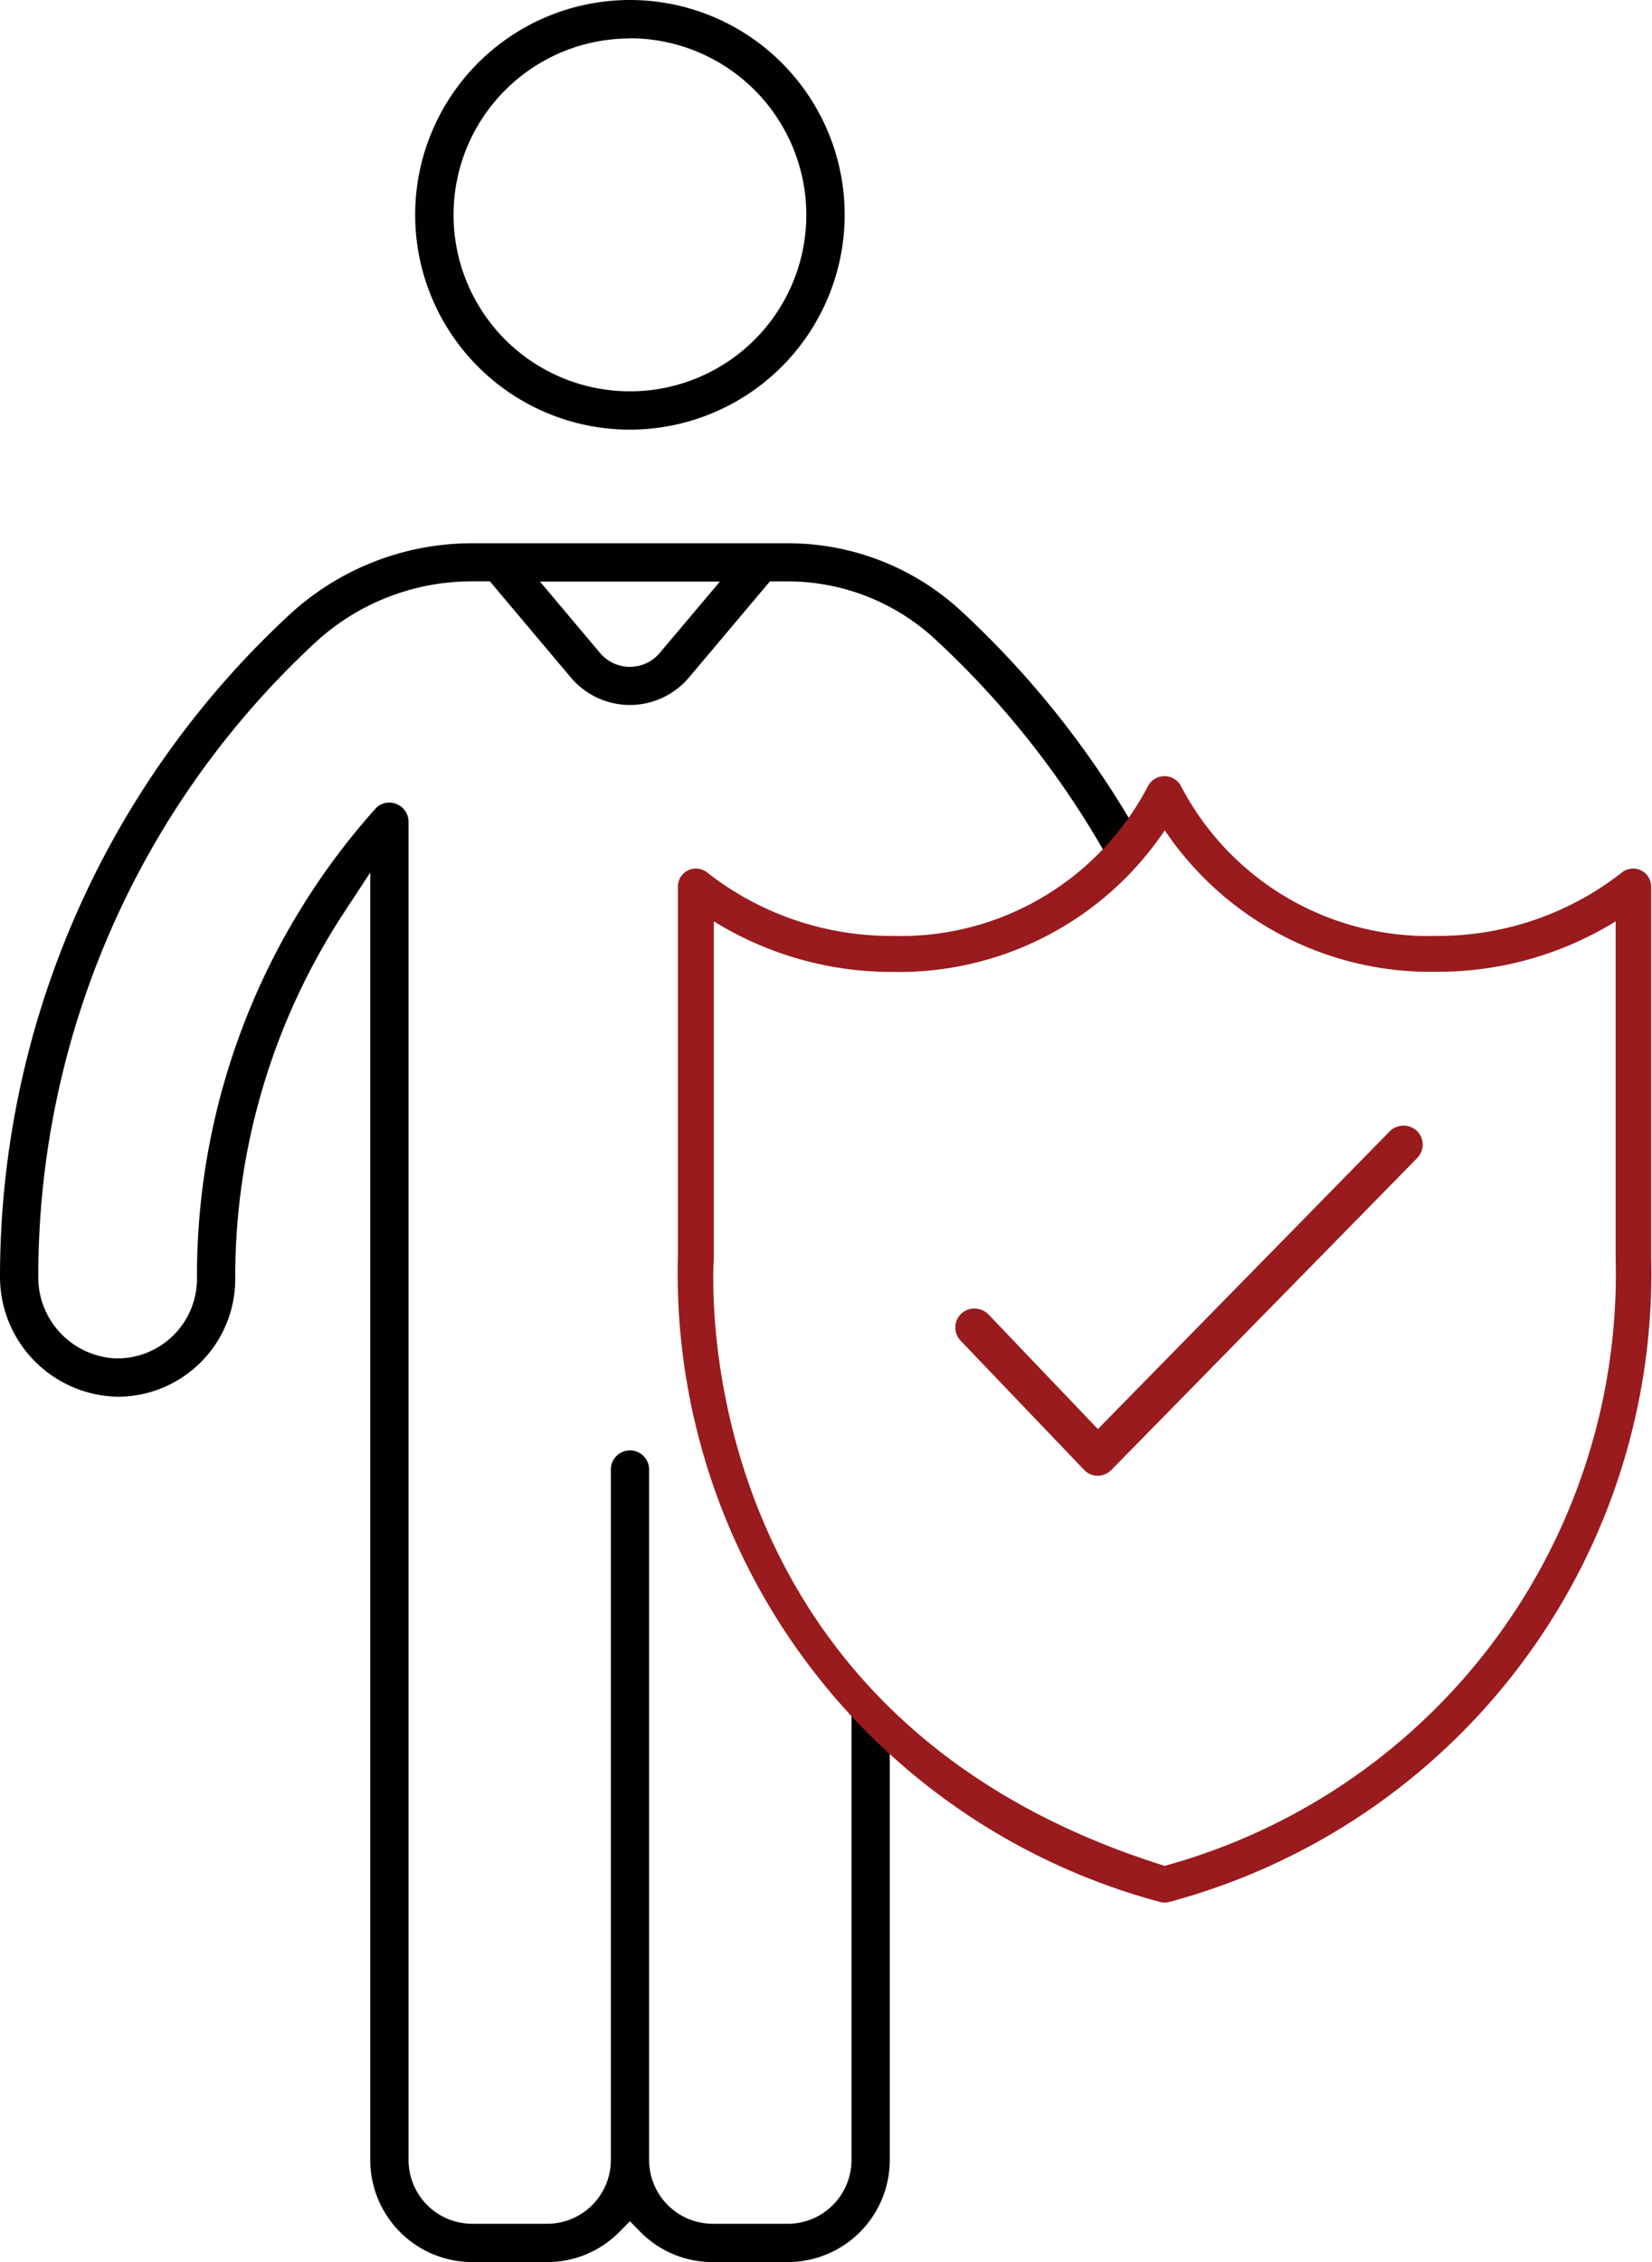
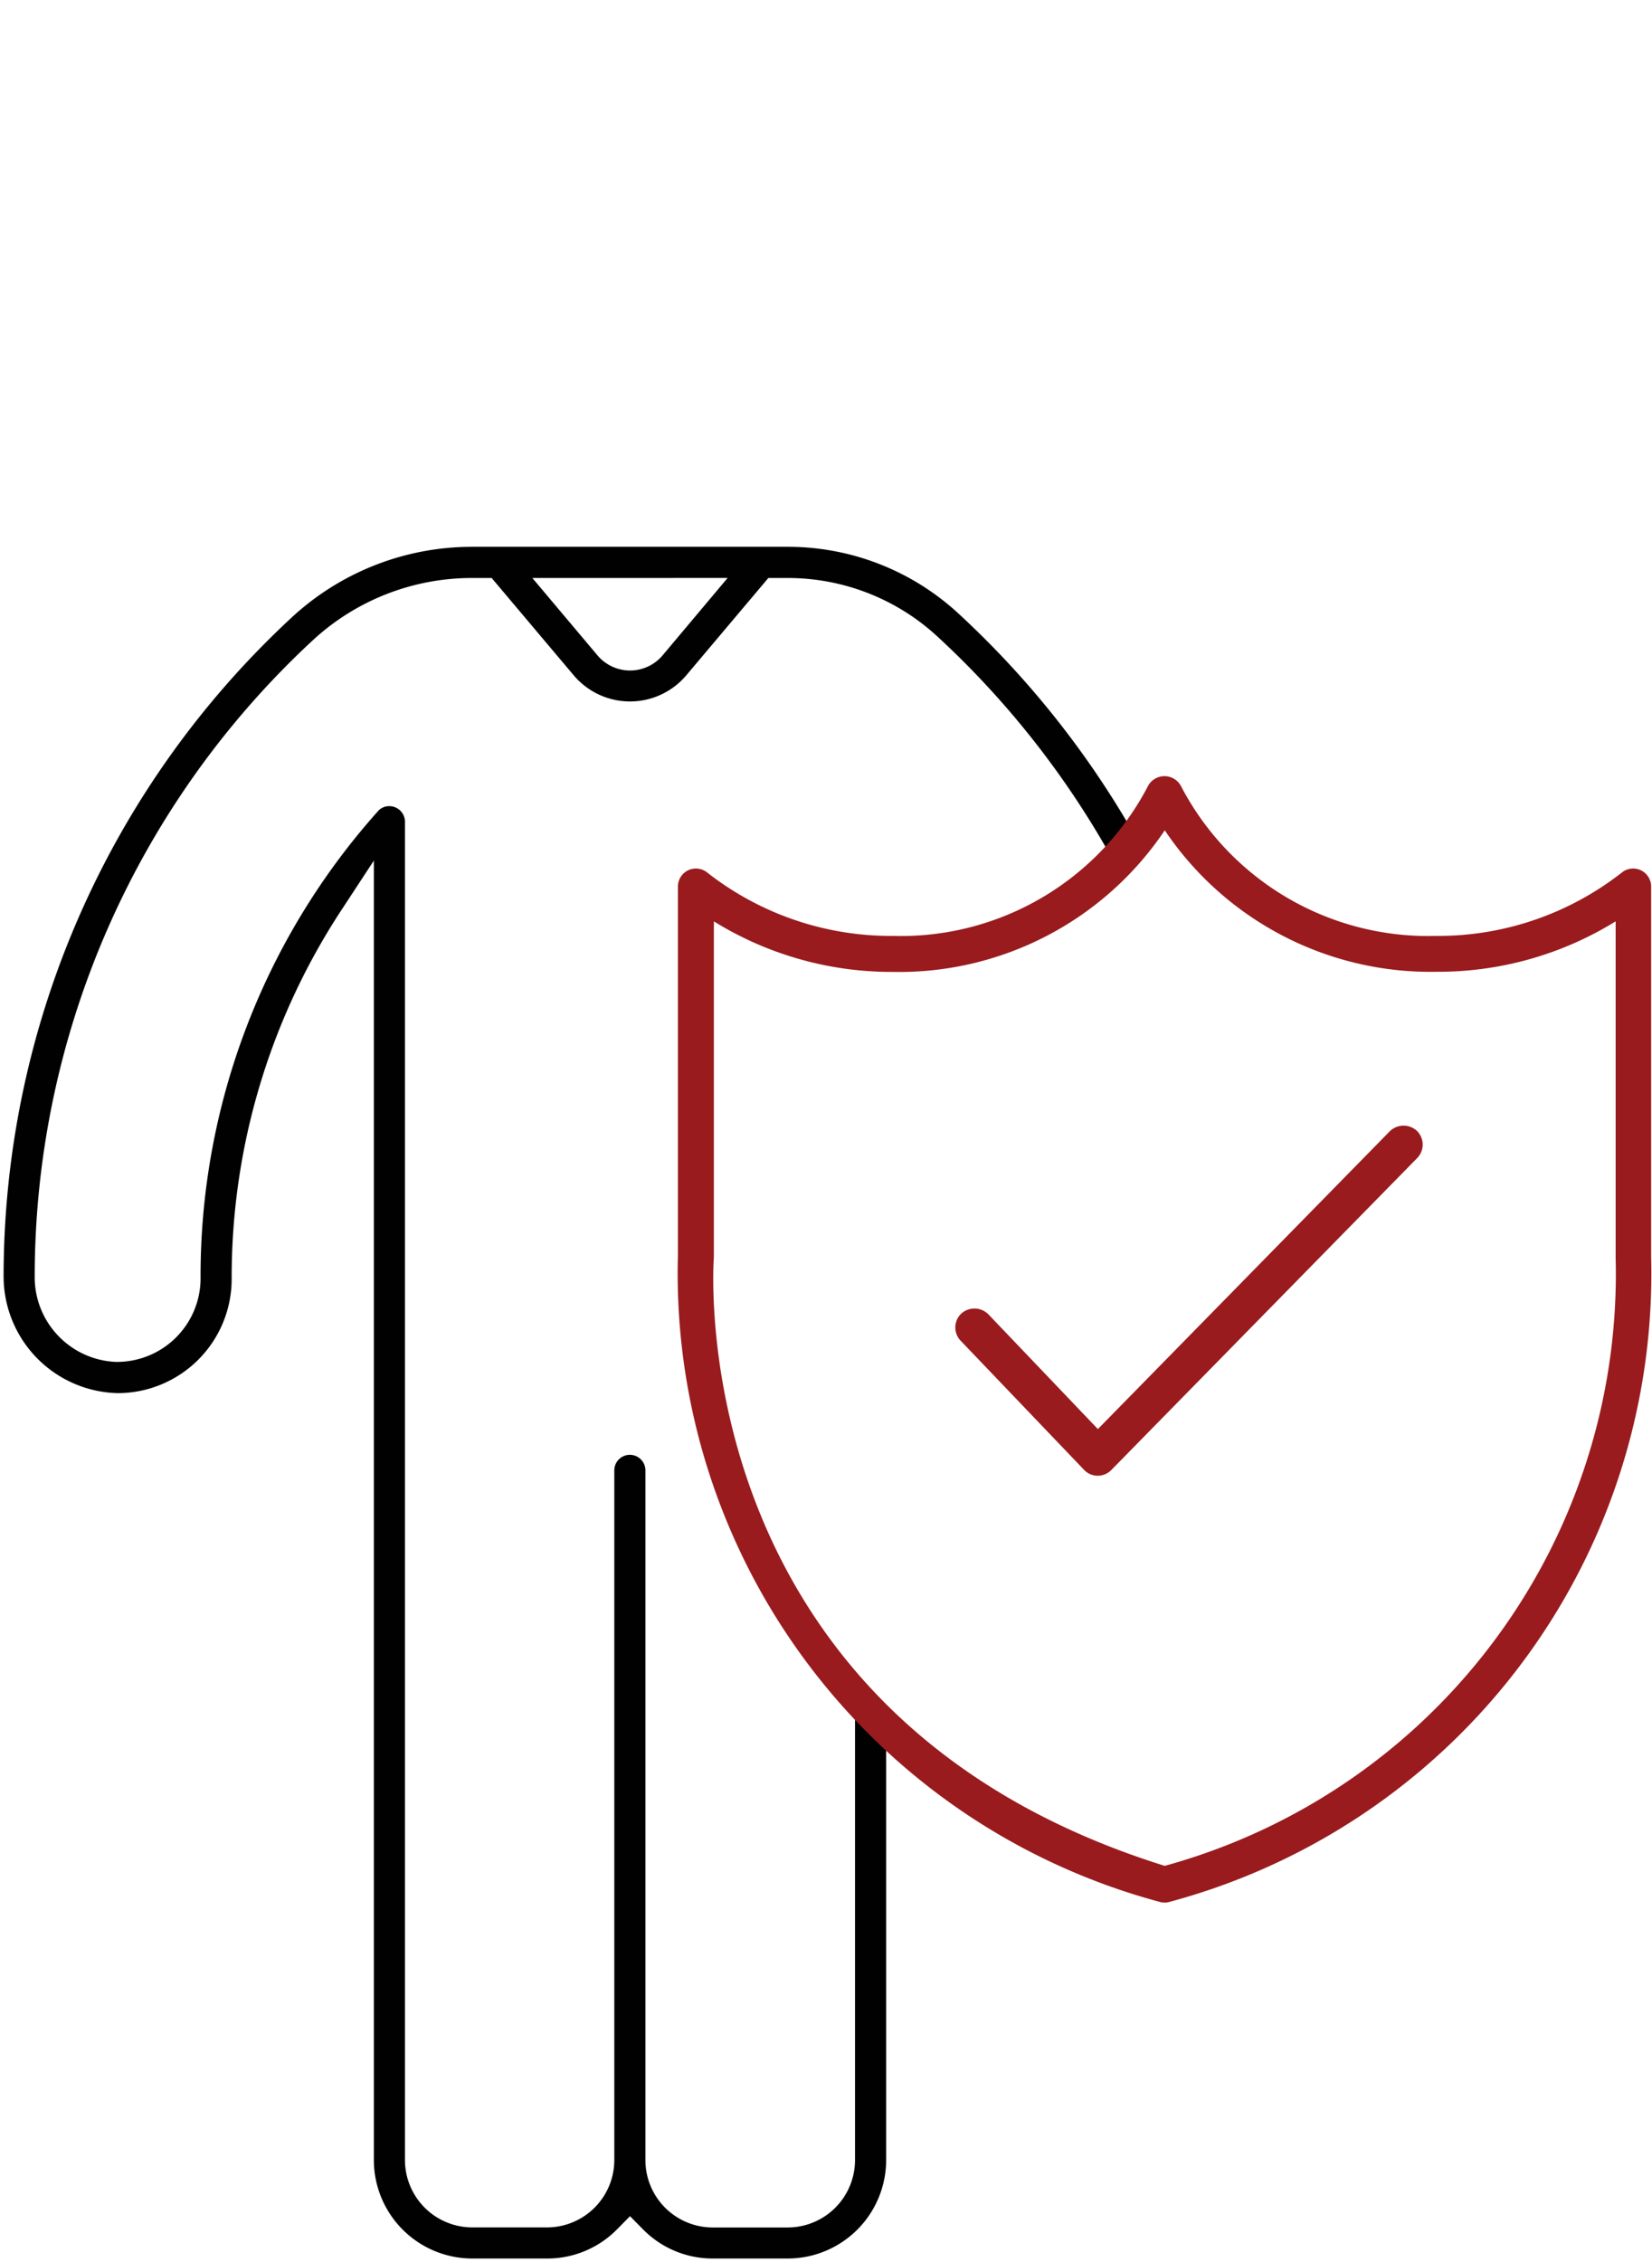
<svg xmlns="http://www.w3.org/2000/svg" viewBox="0 0 45.894 62.822">
  <title>Asset 31</title>
  <g id="Layer_2" data-name="Layer 2">
    <g id="Layer_1-2" data-name="Layer 1">
-       <path d="M17.5,18.62a1.182,1.182,0,0,0,.9-.421l1.808-2.148H14.789L16.6,18.2A1.182,1.182,0,0,0,17.5,18.62Z" fill="none" />
-       <path d="M17.5,11.832a5.866,5.866,0,1,0-5.866-5.866A5.873,5.873,0,0,0,17.5,11.832ZM17.5.964a5,5,0,1,1-5,5A5.008,5.008,0,0,1,17.5.964Z" fill="#010101" />
-       <path d="M17.5,11.932a5.966,5.966,0,1,1,5.966-5.966A5.972,5.972,0,0,1,17.5,11.932ZM17.5.2a5.767,5.767,0,1,0,5.767,5.767A5.773,5.773,0,0,0,17.5.2Zm0,10.868a5.1,5.1,0,1,1,5.1-5.1A5.107,5.107,0,0,1,17.5,11.067Zm0-10a4.9,4.9,0,1,0,4.9,4.9A4.908,4.908,0,0,0,17.5,1.063Z" fill="#010101" />
      <path d="M31.514,23.179a25.653,25.653,0,0,0-4.886-6.139,6.981,6.981,0,0,0-4.743-1.854H13.12a7.37,7.37,0,0,0-5.057,2A24.96,24.96,0,0,0,.1,35.438,3.245,3.245,0,0,0,3.273,38.69a3.169,3.169,0,0,0,3.163-3.168A18.575,18.575,0,0,1,9.468,25.3l.918-1.4V59.989a2.737,2.737,0,0,0,2.734,2.734H15.2a2.715,2.715,0,0,0,1.946-.815l.356-.361.356.361a2.713,2.713,0,0,0,1.945.815h2.081a2.737,2.737,0,0,0,2.734-2.734V48.218l-.865-.827v12.6a1.872,1.872,0,0,1-1.87,1.87H19.8a1.872,1.872,0,0,1-1.87-1.87V40.835a.432.432,0,1,0-.864,0V59.989a1.872,1.872,0,0,1-1.87,1.87H13.12a1.872,1.872,0,0,1-1.87-1.87V22.821a.435.435,0,0,0-.441-.433.41.41,0,0,0-.315.147A19.359,19.359,0,0,0,5.572,35.522a2.323,2.323,0,0,1-2.369,2.3h0A2.356,2.356,0,0,1,.964,35.442a24.1,24.1,0,0,1,7.69-17.627,6.508,6.508,0,0,1,4.466-1.763h.539l2.277,2.7a2.047,2.047,0,0,0,3.132,0l2.277-2.7h.539a6.125,6.125,0,0,1,4.158,1.625,24.758,24.758,0,0,1,4.917,6.279Zm-11.3-7.128L18.408,18.2a1.183,1.183,0,0,1-1.81,0l-1.809-2.148Z" fill="#010101" />
-       <path d="M21.885,62.822H19.8a2.814,2.814,0,0,1-2.017-.845l-.284-.289-.285.289a2.814,2.814,0,0,1-2.017.845H13.12a2.837,2.837,0,0,1-2.834-2.834V24.232l-.734,1.118A18.474,18.474,0,0,0,6.535,35.521,3.268,3.268,0,0,1,3.273,38.79,3.333,3.333,0,0,1,0,35.438,25.057,25.057,0,0,1,8,17.11a7.469,7.469,0,0,1,5.125-2.022h8.765a7.08,7.08,0,0,1,4.811,1.88A25.9,25.9,0,0,1,31.6,23.13l.031.056-.685.958L30.872,24a24.836,24.836,0,0,0-4.9-6.254,6.03,6.03,0,0,0-4.091-1.6h-.492l-2.248,2.668a2.146,2.146,0,0,1-3.284,0l-2.248-2.669H13.12a6.408,6.408,0,0,0-4.4,1.736A24,24,0,0,0,1.063,35.441a2.256,2.256,0,0,0,2.142,2.284,2.213,2.213,0,0,0,2.267-2.2,19.456,19.456,0,0,1,4.947-13.054.506.506,0,0,1,.39-.181.534.534,0,0,1,.541.532V59.988a1.773,1.773,0,0,0,1.771,1.771H15.2a1.773,1.773,0,0,0,1.77-1.771V40.835a.532.532,0,1,1,1.063,0V59.988a1.773,1.773,0,0,0,1.77,1.771h2.081a1.773,1.773,0,0,0,1.771-1.771V47.158l1.064,1.017V59.988A2.837,2.837,0,0,1,21.885,62.822ZM17.5,61.4l.427.434a2.614,2.614,0,0,0,1.874.786h2.081a2.639,2.639,0,0,0,2.635-2.635V48.261l-.666-.636V59.988a1.972,1.972,0,0,1-1.97,1.97H19.8a1.971,1.971,0,0,1-1.969-1.97V40.835a.333.333,0,1,0-.665,0V59.988a1.971,1.971,0,0,1-1.969,1.97H13.12a1.972,1.972,0,0,1-1.97-1.97V22.82a.338.338,0,0,0-.342-.333.313.313,0,0,0-.239.113,19.261,19.261,0,0,0-4.9,12.922,2.409,2.409,0,0,1-2.468,2.4A2.454,2.454,0,0,1,.864,35.441a24.2,24.2,0,0,1,7.722-17.7,6.605,6.605,0,0,1,4.534-1.789h.586l.029.035,2.277,2.7a1.946,1.946,0,0,0,2.979,0L21.3,15.952h.586A6.222,6.222,0,0,1,26.11,17.6a25.03,25.03,0,0,1,4.86,6.165l.426-.595a25.779,25.779,0,0,0-4.836-6.06,6.888,6.888,0,0,0-4.676-1.827H13.12a7.267,7.267,0,0,0-4.988,1.97A24.857,24.857,0,0,0,.2,35.438a3.135,3.135,0,0,0,3.077,3.152,3.069,3.069,0,0,0,3.06-3.069,18.678,18.678,0,0,1,3.048-10.28l1.1-1.679V59.988a2.639,2.639,0,0,0,2.635,2.635H15.2a2.616,2.616,0,0,0,1.874-.786Zm0-42.684a1.281,1.281,0,0,1-.981-.456l-1.947-2.312H20.43l-1.946,2.312A1.279,1.279,0,0,1,17.5,18.72ZM15,16.151l1.67,1.983a1.083,1.083,0,0,0,1.657,0L20,16.151Z" fill="#010101" />
      <path d="M32.357,52.838a.5.5,0,0,1-.146-.021A18.075,18.075,0,0,1,18.833,34.86V24.622a.5.5,0,0,1,.813-.391A8.272,8.272,0,0,0,24.8,25.992a7.743,7.743,0,0,0,7.1-4.177.52.52,0,0,1,.9,0,7.745,7.745,0,0,0,7.1,4.177,8.271,8.271,0,0,0,5.157-1.761.5.5,0,0,1,.813.391V34.9A18.067,18.067,0,0,1,32.5,52.816.5.5,0,0,1,32.357,52.838ZM19.832,25.588V34.9c-.038.556-.738,12.777,12.525,16.918A17.048,17.048,0,0,0,44.884,34.933V25.588a9.376,9.376,0,0,1-4.97,1.4,8.894,8.894,0,0,1-7.556-3.929A8.89,8.89,0,0,1,24.8,26.992,9.379,9.379,0,0,1,19.832,25.588Z" fill="#991b1e" />
      <path d="M39.426,31.783a.432.432,0,0,0-.74-.3L30.5,39.832l-3.12-3.264a.427.427,0,0,0-.312-.133.432.432,0,0,0-.312.73l3.429,3.587a.425.425,0,0,0,.312.133.43.43,0,0,0,.309-.129l8.5-8.666A.431.431,0,0,0,39.426,31.783Z" fill="#991b1e" />
      <path d="M30.5,40.984a.52.52,0,0,1-.384-.164l-3.429-3.586a.532.532,0,0,1,.017-.752.546.546,0,0,1,.752.017L30.5,39.688l8.112-8.273a.547.547,0,0,1,.753-.007.534.534,0,0,1,.007.752l-8.5,8.666A.53.53,0,0,1,30.5,40.984Zm-3.428-4.45a.333.333,0,0,0-.332.325.326.326,0,0,0,.092.236l3.429,3.587a.338.338,0,0,0,.477,0l8.5-8.666a.333.333,0,0,0,.095-.235.327.327,0,0,0-.1-.233.34.34,0,0,0-.47,0L30.5,39.976l-3.191-3.338A.329.329,0,0,0,27.069,36.534Z" fill="#991b1e" />
    </g>
  </g>
</svg>